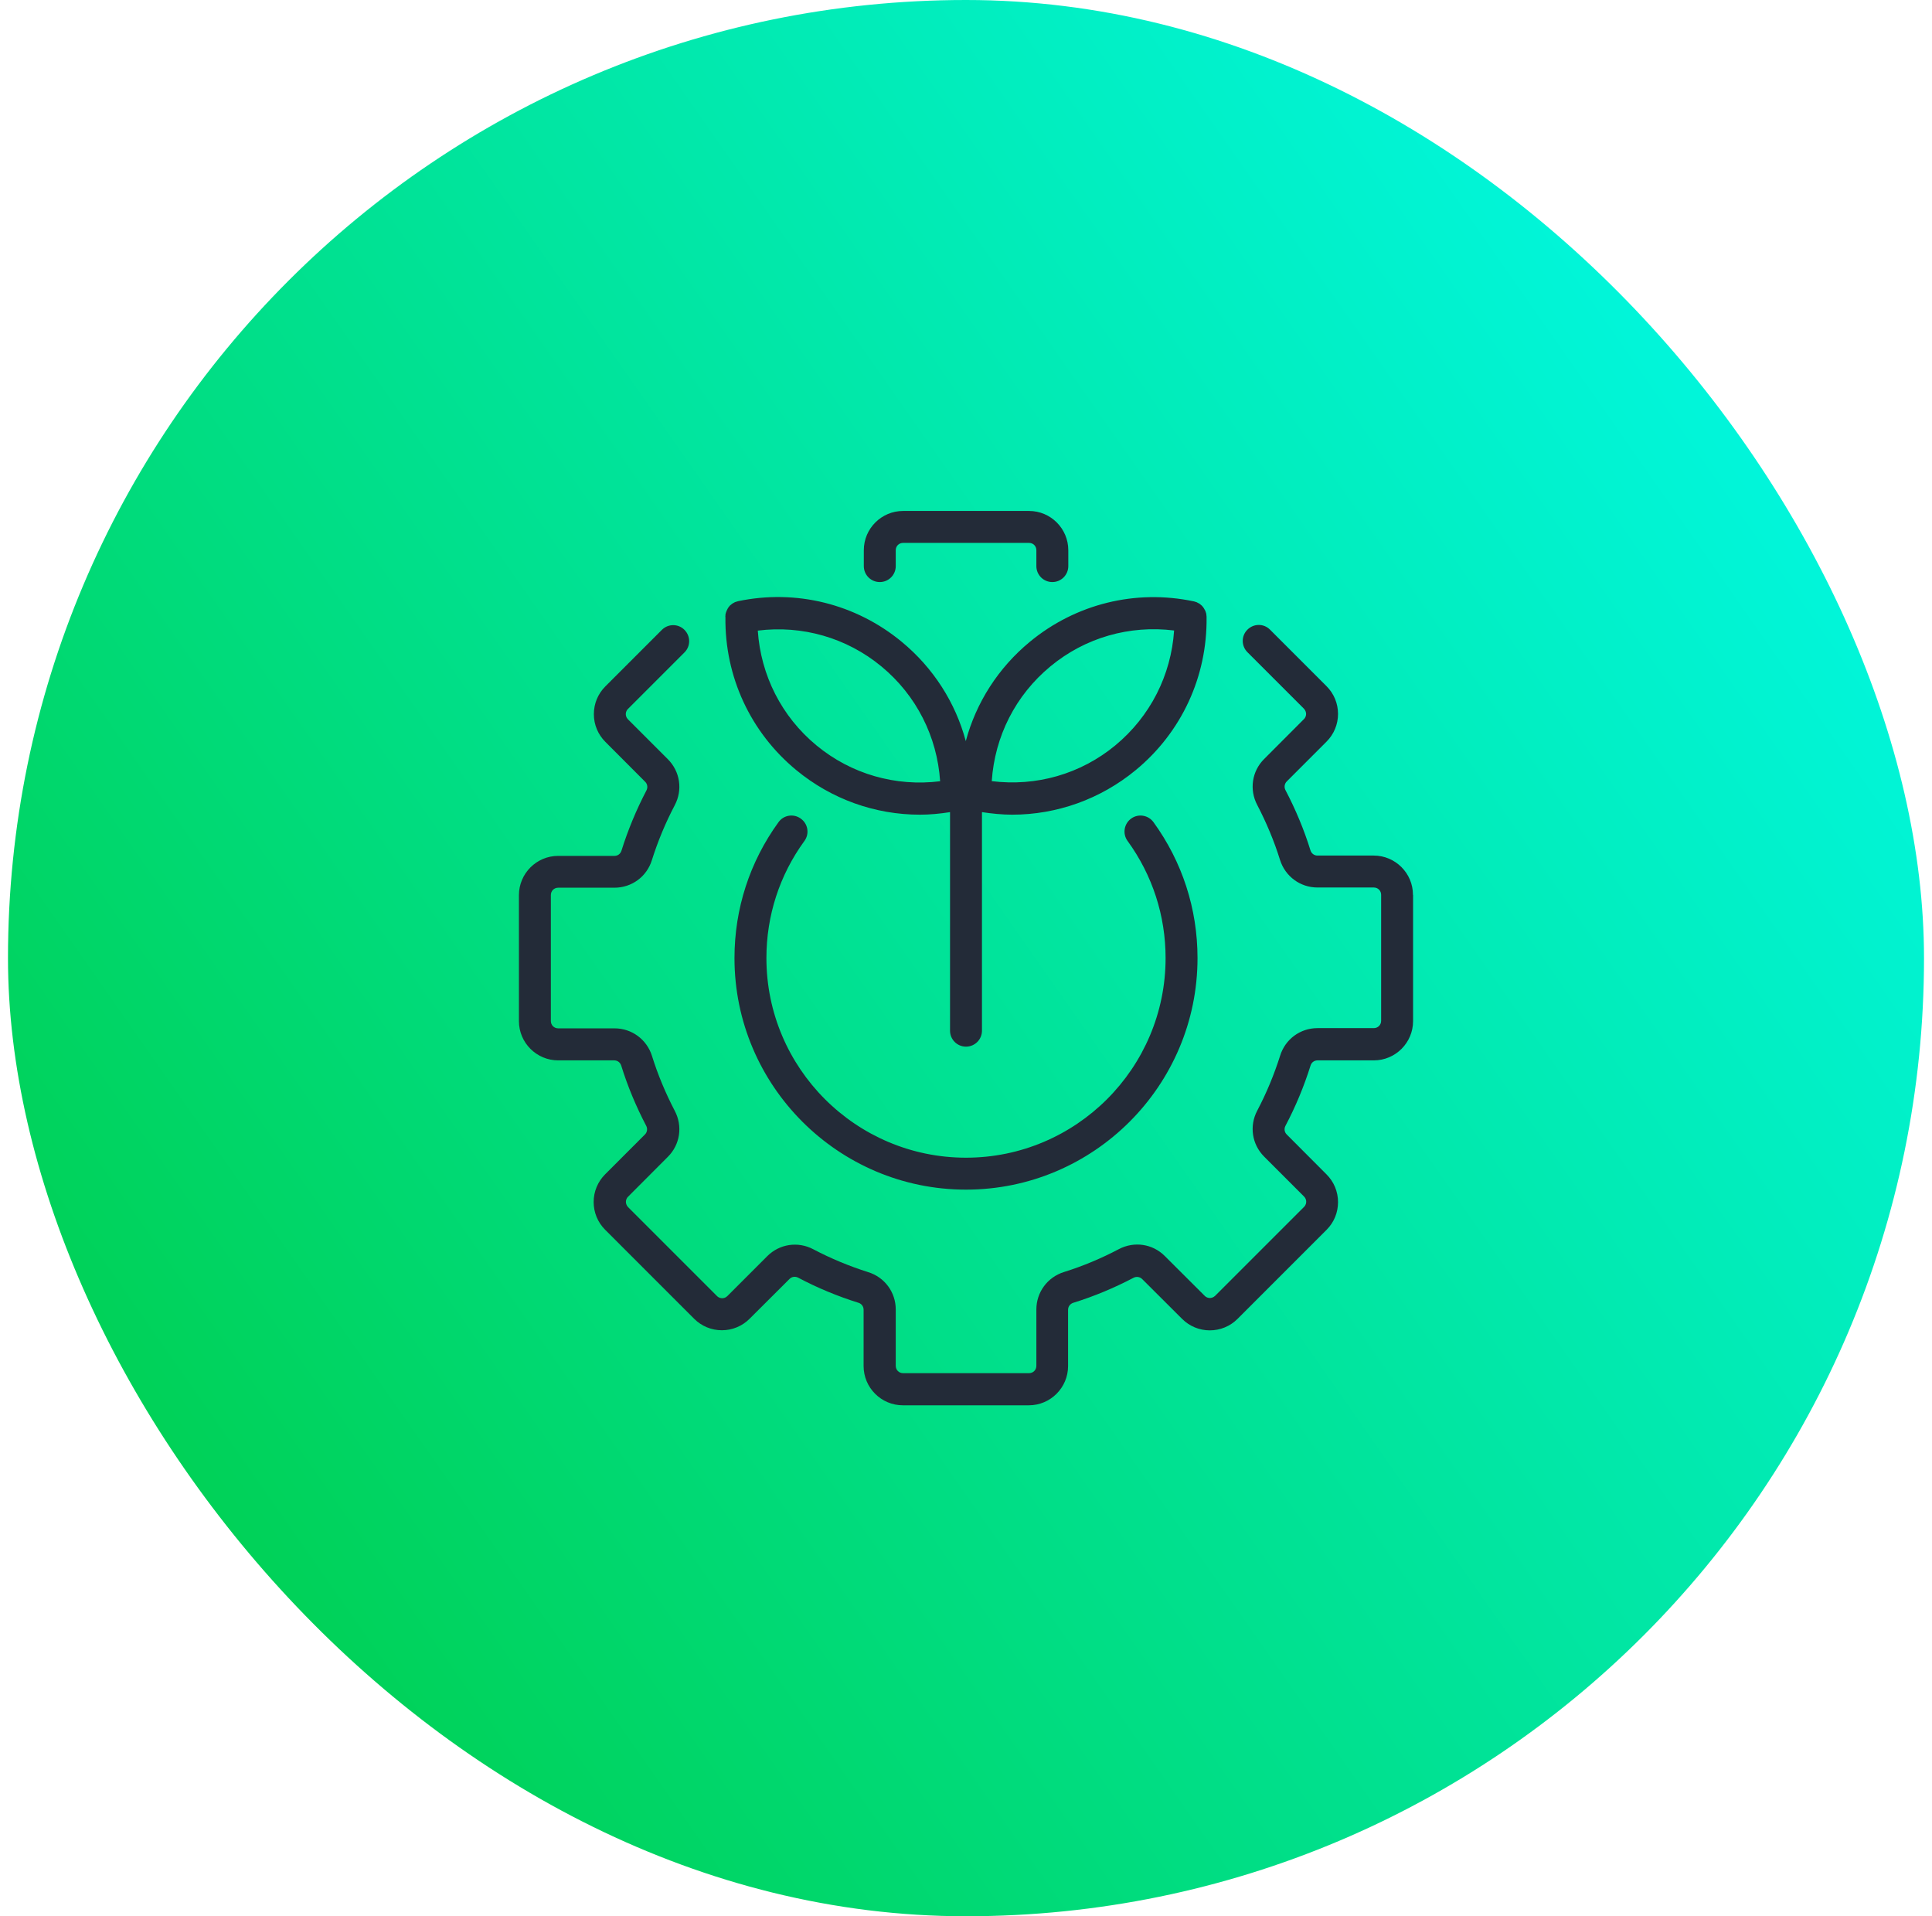
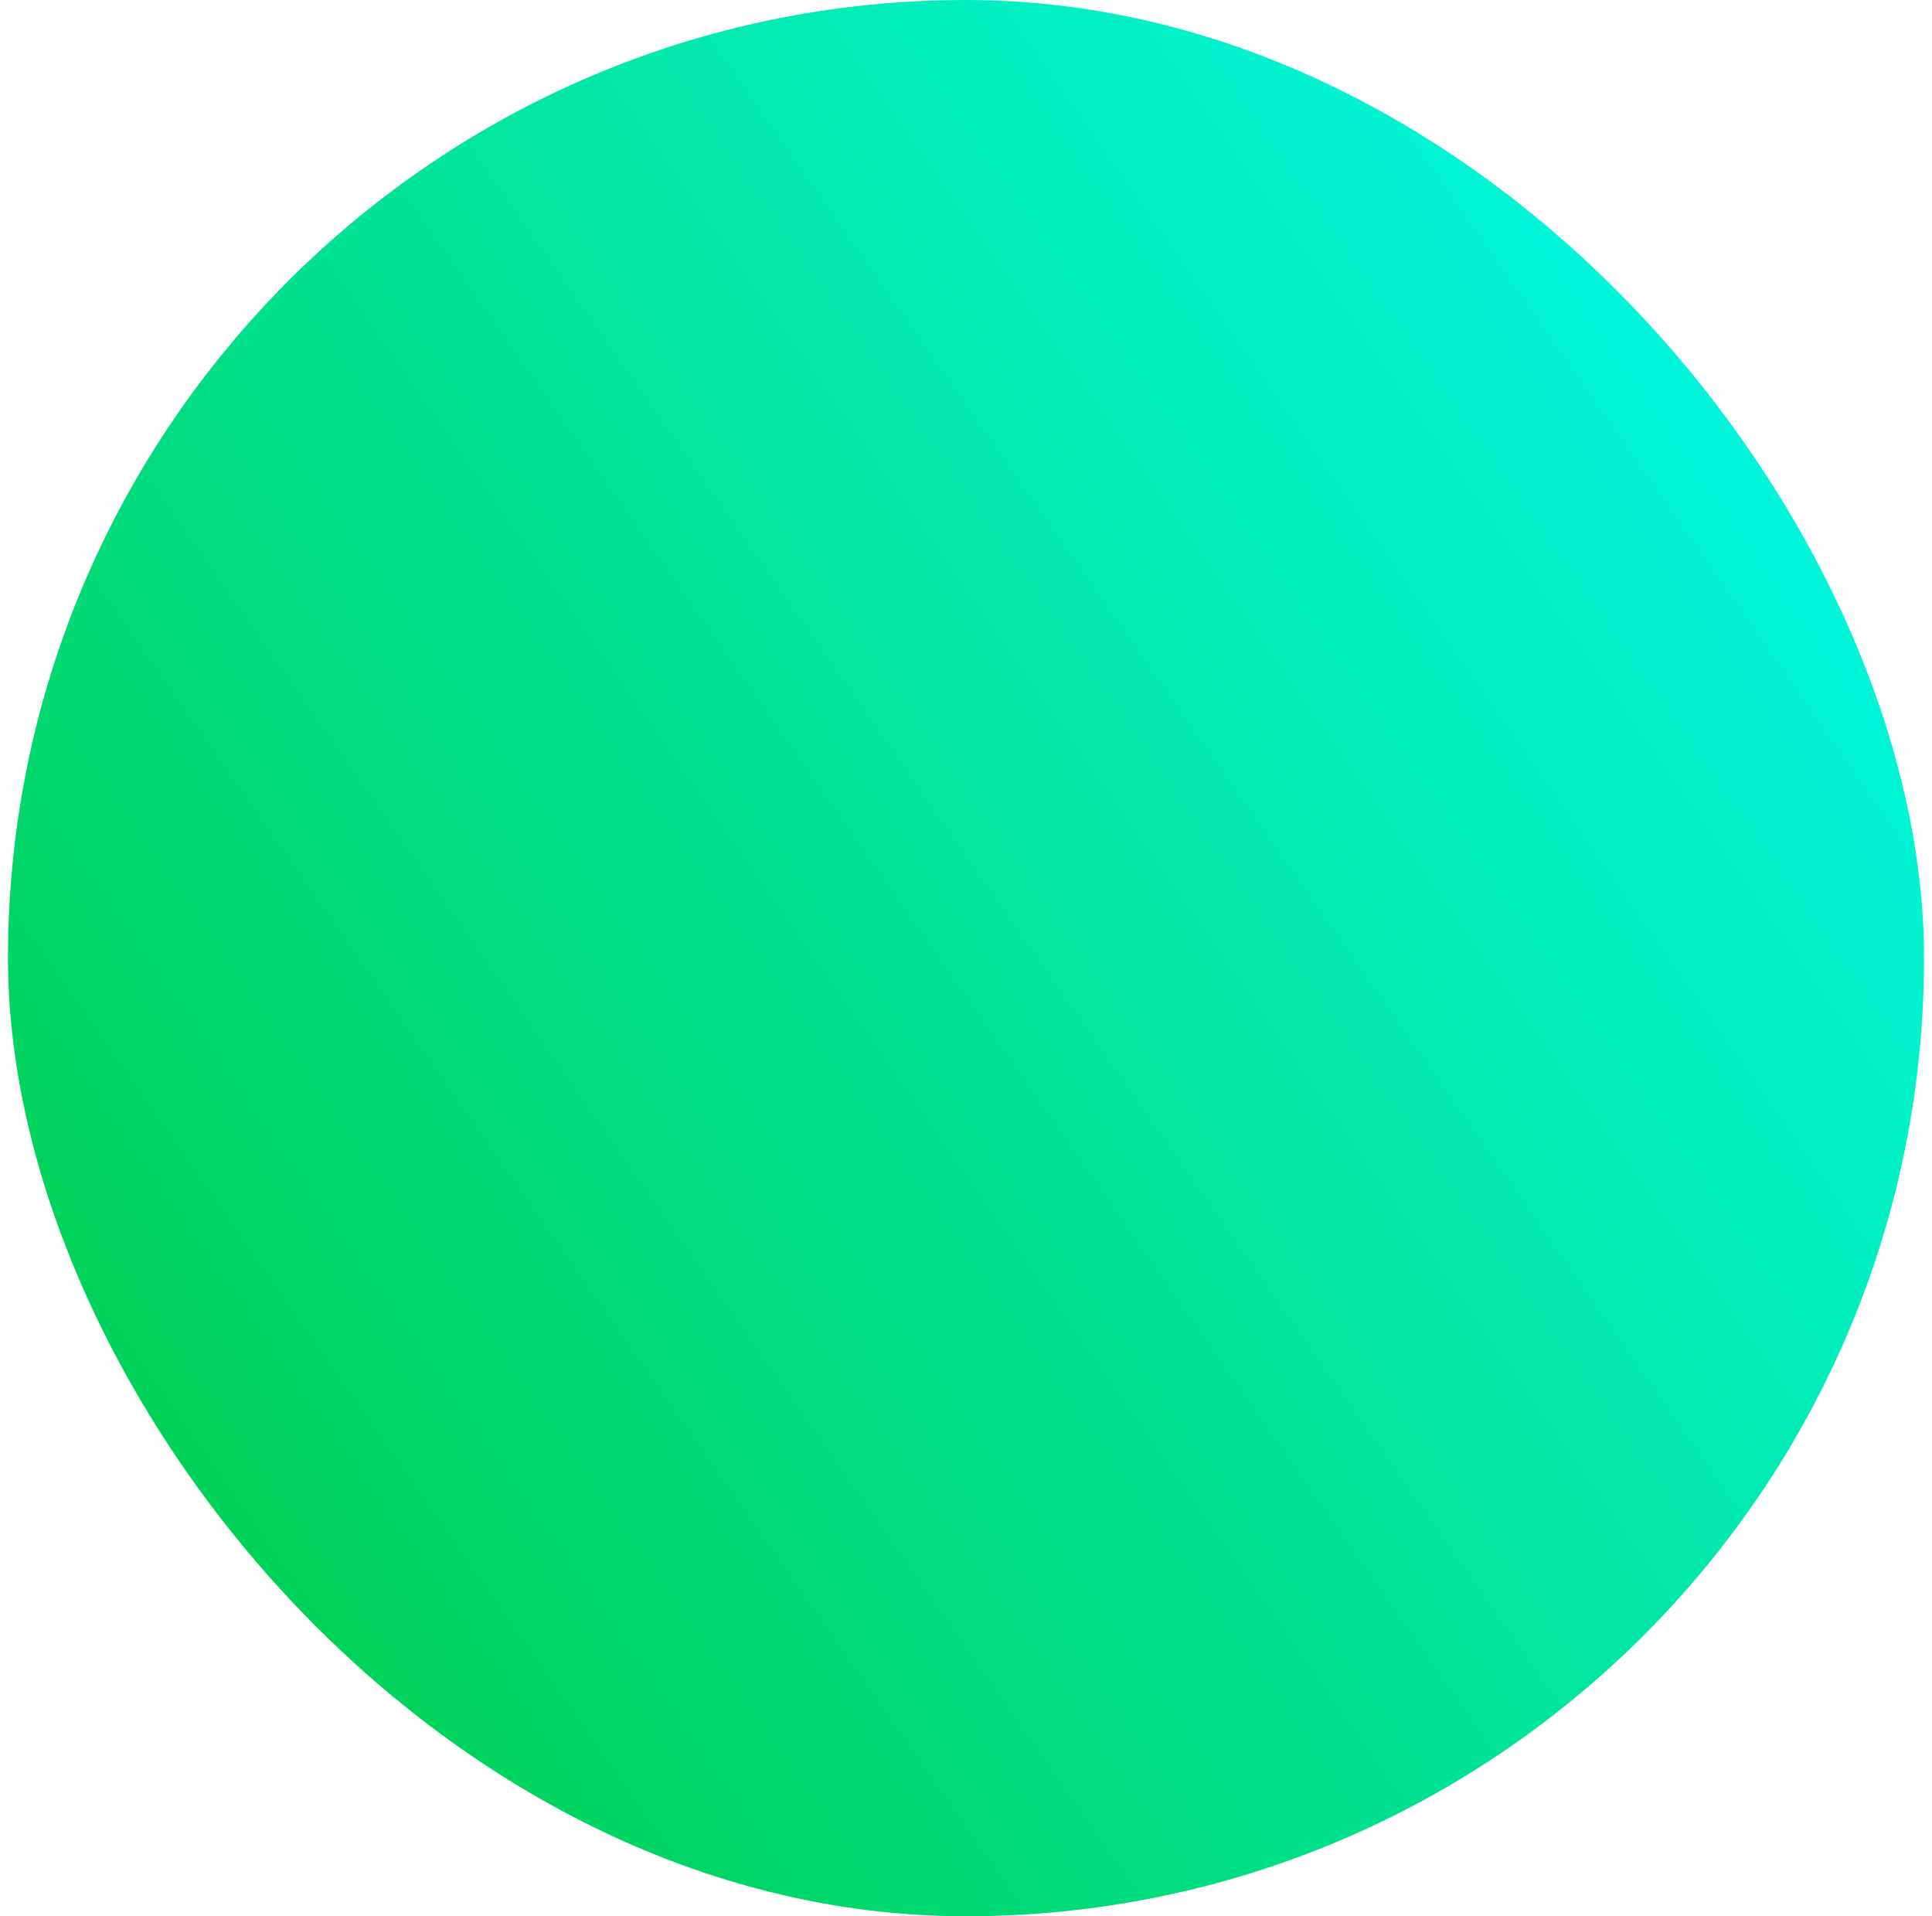
<svg xmlns="http://www.w3.org/2000/svg" width="121" height="120" viewBox="0 0 121 120" fill="none">
  <rect x="0.5" width="120" height="120" rx="60" fill="url(#paint0_linear_2728_40858)" />
-   <path d="M88.5 56.057V63.943C88.5 65.297 87.4 66.403 86.04 66.403H82.513C82.313 66.403 82.14 66.53 82.08 66.723C81.673 68.023 81.147 69.29 80.507 70.503C80.413 70.683 80.44 70.897 80.587 71.043L83.08 73.543C83.54 74.003 83.8 74.617 83.8 75.277C83.8 75.937 83.547 76.55 83.08 77.017L77.507 82.59C77.04 83.057 76.42 83.31 75.767 83.31C75.113 83.31 74.493 83.05 74.033 82.59L71.533 80.097C71.393 79.957 71.173 79.923 70.993 80.017C69.787 80.65 68.513 81.183 67.22 81.583C67.027 81.643 66.893 81.817 66.893 82.017V85.543C66.893 86.897 65.793 88.003 64.433 88.003H56.547C55.193 88.003 54.087 86.903 54.087 85.543V82.017C54.087 81.817 53.96 81.643 53.767 81.583C52.467 81.177 51.193 80.65 49.987 80.01C49.807 79.917 49.593 79.943 49.447 80.09L46.947 82.583C46.487 83.043 45.867 83.303 45.213 83.303C44.56 83.303 43.94 83.05 43.473 82.583L37.9 77.01C37.433 76.543 37.18 75.923 37.18 75.27C37.18 74.617 37.44 73.997 37.9 73.537L40.393 71.043C40.533 70.903 40.567 70.683 40.473 70.503C39.84 69.297 39.307 68.023 38.907 66.73C38.847 66.537 38.673 66.403 38.473 66.403H34.96C33.607 66.403 32.5 65.303 32.5 63.943V56.057C32.5 54.703 33.6 53.597 34.96 53.597H38.487C38.687 53.597 38.86 53.47 38.92 53.277C39.327 51.977 39.853 50.71 40.487 49.497C40.58 49.317 40.553 49.103 40.407 48.957L37.913 46.457C37.453 45.997 37.193 45.383 37.193 44.723C37.193 44.063 37.447 43.45 37.913 42.983L41.453 39.443C41.847 39.05 42.48 39.05 42.867 39.443C43.26 39.837 43.26 40.47 42.867 40.857L39.327 44.397C39.207 44.517 39.193 44.65 39.193 44.723C39.193 44.797 39.213 44.93 39.327 45.043L41.827 47.543C42.593 48.31 42.767 49.463 42.26 50.423C41.68 51.523 41.2 52.683 40.827 53.863C40.507 54.897 39.567 55.59 38.48 55.59H34.96C34.7 55.59 34.5 55.79 34.5 56.05V63.937C34.5 64.197 34.7 64.397 34.96 64.397H38.487C39.567 64.397 40.507 65.09 40.833 66.123C41.2 67.303 41.687 68.463 42.26 69.563C42.767 70.523 42.593 71.683 41.827 72.443L39.333 74.943C39.213 75.063 39.2 75.197 39.2 75.263C39.2 75.337 39.22 75.47 39.333 75.59L44.907 81.163C45.027 81.283 45.16 81.297 45.233 81.297C45.307 81.297 45.44 81.277 45.553 81.163L48.053 78.663C48.82 77.897 49.973 77.723 50.933 78.23C52.033 78.81 53.193 79.29 54.373 79.663C55.407 79.983 56.1 80.923 56.1 82.003V85.53C56.1 85.79 56.3 85.99 56.56 85.99H64.447C64.707 85.99 64.907 85.79 64.907 85.53V82.003C64.907 80.923 65.6 79.983 66.633 79.657C67.813 79.29 68.973 78.803 70.073 78.223C71.033 77.717 72.193 77.89 72.953 78.657L75.453 81.15C75.573 81.27 75.707 81.283 75.773 81.283C75.84 81.283 75.98 81.263 76.1 81.15L81.673 75.577C81.793 75.457 81.807 75.323 81.807 75.25C81.807 75.177 81.787 75.043 81.673 74.93L79.173 72.43C78.407 71.663 78.233 70.51 78.74 69.55C79.32 68.45 79.8 67.29 80.173 66.11C80.493 65.077 81.433 64.383 82.513 64.383H86.04C86.3 64.383 86.5 64.183 86.5 63.923V56.037C86.5 55.777 86.3 55.577 86.04 55.577H82.513C81.433 55.577 80.493 54.883 80.167 53.85C79.8 52.67 79.313 51.51 78.74 50.41C78.233 49.45 78.407 48.29 79.173 47.53L81.667 45.03C81.787 44.91 81.8 44.777 81.8 44.71C81.8 44.637 81.78 44.503 81.667 44.383L78.127 40.843C77.733 40.45 77.733 39.817 78.127 39.43C78.52 39.037 79.153 39.037 79.54 39.43L83.08 42.97C83.547 43.437 83.8 44.057 83.8 44.71C83.8 45.363 83.54 45.983 83.08 46.443L80.587 48.937C80.447 49.077 80.413 49.297 80.507 49.477C81.14 50.683 81.673 51.957 82.073 53.25C82.133 53.443 82.307 53.577 82.507 53.577H86.033C87.387 53.577 88.493 54.677 88.493 56.037L88.5 56.057ZM55.1 36.45C55.653 36.45 56.1 36.003 56.1 35.45V34.457C56.1 34.197 56.3 33.997 56.56 33.997H64.447C64.707 33.997 64.907 34.197 64.907 34.457V35.45C64.907 36.003 65.353 36.45 65.907 36.45C66.46 36.45 66.907 36.003 66.907 35.45V34.457C66.907 33.103 65.807 31.997 64.447 31.997H56.56C55.207 31.997 54.1 33.097 54.1 34.457V35.45C54.1 36.003 54.547 36.45 55.1 36.45ZM50.153 51.263C49.707 50.937 49.08 51.037 48.76 51.483C46.953 53.97 46 56.917 46 59.997C46 67.99 52.507 74.497 60.5 74.497C68.493 74.497 75 67.99 75 59.997C75 56.917 74.047 53.97 72.24 51.483C71.913 51.037 71.287 50.937 70.84 51.263C70.393 51.59 70.293 52.217 70.62 52.663C72.18 54.81 73 57.343 73 59.997C73 66.89 67.393 72.497 60.5 72.497C53.607 72.497 48 66.89 48 59.997C48 57.343 48.82 54.803 50.38 52.663C50.707 52.217 50.607 51.59 50.16 51.27L50.153 51.263ZM45.427 38.63V38.617C45.427 38.617 45.427 38.57 45.433 38.55C45.433 38.51 45.433 38.47 45.447 38.43C45.447 38.397 45.467 38.37 45.473 38.343C45.48 38.31 45.493 38.277 45.507 38.25C45.52 38.217 45.54 38.19 45.553 38.157C45.567 38.13 45.58 38.103 45.593 38.077C45.613 38.05 45.633 38.023 45.653 37.997C45.673 37.97 45.693 37.95 45.713 37.923C45.733 37.903 45.76 37.883 45.787 37.863C45.813 37.843 45.833 37.823 45.86 37.803C45.893 37.783 45.92 37.77 45.953 37.75C45.98 37.737 46 37.723 46.027 37.71C46.073 37.69 46.127 37.677 46.18 37.663C46.193 37.663 46.2 37.657 46.213 37.65C49.86 36.883 53.6 37.817 56.473 40.19C58.453 41.823 59.84 43.997 60.487 46.41C61.133 43.997 62.52 41.823 64.5 40.19C67.373 37.817 71.113 36.89 74.76 37.657C74.8 37.663 74.833 37.677 74.873 37.69C74.893 37.697 74.92 37.703 74.94 37.71C74.973 37.723 75.007 37.743 75.04 37.763C75.067 37.777 75.093 37.79 75.12 37.803C75.14 37.817 75.16 37.837 75.187 37.857C75.213 37.883 75.247 37.903 75.273 37.93C75.287 37.943 75.3 37.963 75.313 37.977C75.34 38.01 75.373 38.043 75.393 38.083C75.4 38.097 75.413 38.117 75.42 38.13C75.44 38.17 75.467 38.21 75.487 38.25C75.493 38.277 75.5 38.297 75.513 38.323C75.527 38.357 75.54 38.397 75.547 38.43C75.553 38.47 75.56 38.51 75.56 38.55C75.56 38.577 75.567 38.597 75.567 38.623V38.65C75.613 42.37 74 45.857 71.133 48.223C68.92 50.05 66.187 51.017 63.387 51.017C62.76 51.017 62.127 50.95 61.5 50.857V64.543C61.5 65.097 61.053 65.543 60.5 65.543C59.947 65.543 59.5 65.097 59.5 64.543V50.857C58.867 50.957 58.24 51.017 57.613 51.017C54.807 51.017 52.08 50.05 49.867 48.223C47 45.857 45.387 42.37 45.433 38.65V38.637L45.427 38.63ZM62.113 48.917C64.893 49.263 67.68 48.477 69.86 46.67C72.04 44.863 73.347 42.283 73.533 39.483C70.753 39.137 67.967 39.923 65.787 41.73C63.6 43.537 62.3 46.117 62.113 48.917ZM47.46 39.49C47.647 42.283 48.947 44.87 51.133 46.677C53.32 48.483 56.1 49.27 58.88 48.923C58.693 46.13 57.393 43.543 55.207 41.737C53.02 39.93 50.24 39.143 47.46 39.49Z" fill="#232B38" />
  <defs>
    <linearGradient id="paint0_linear_2728_40858" x1="2.875" y1="110.667" x2="133.683" y2="19.165" gradientUnits="userSpaceOnUse">
      <stop stop-color="#00CC44" />
      <stop offset="1" stop-color="#01FDF6" />
    </linearGradient>
  </defs>
</svg>